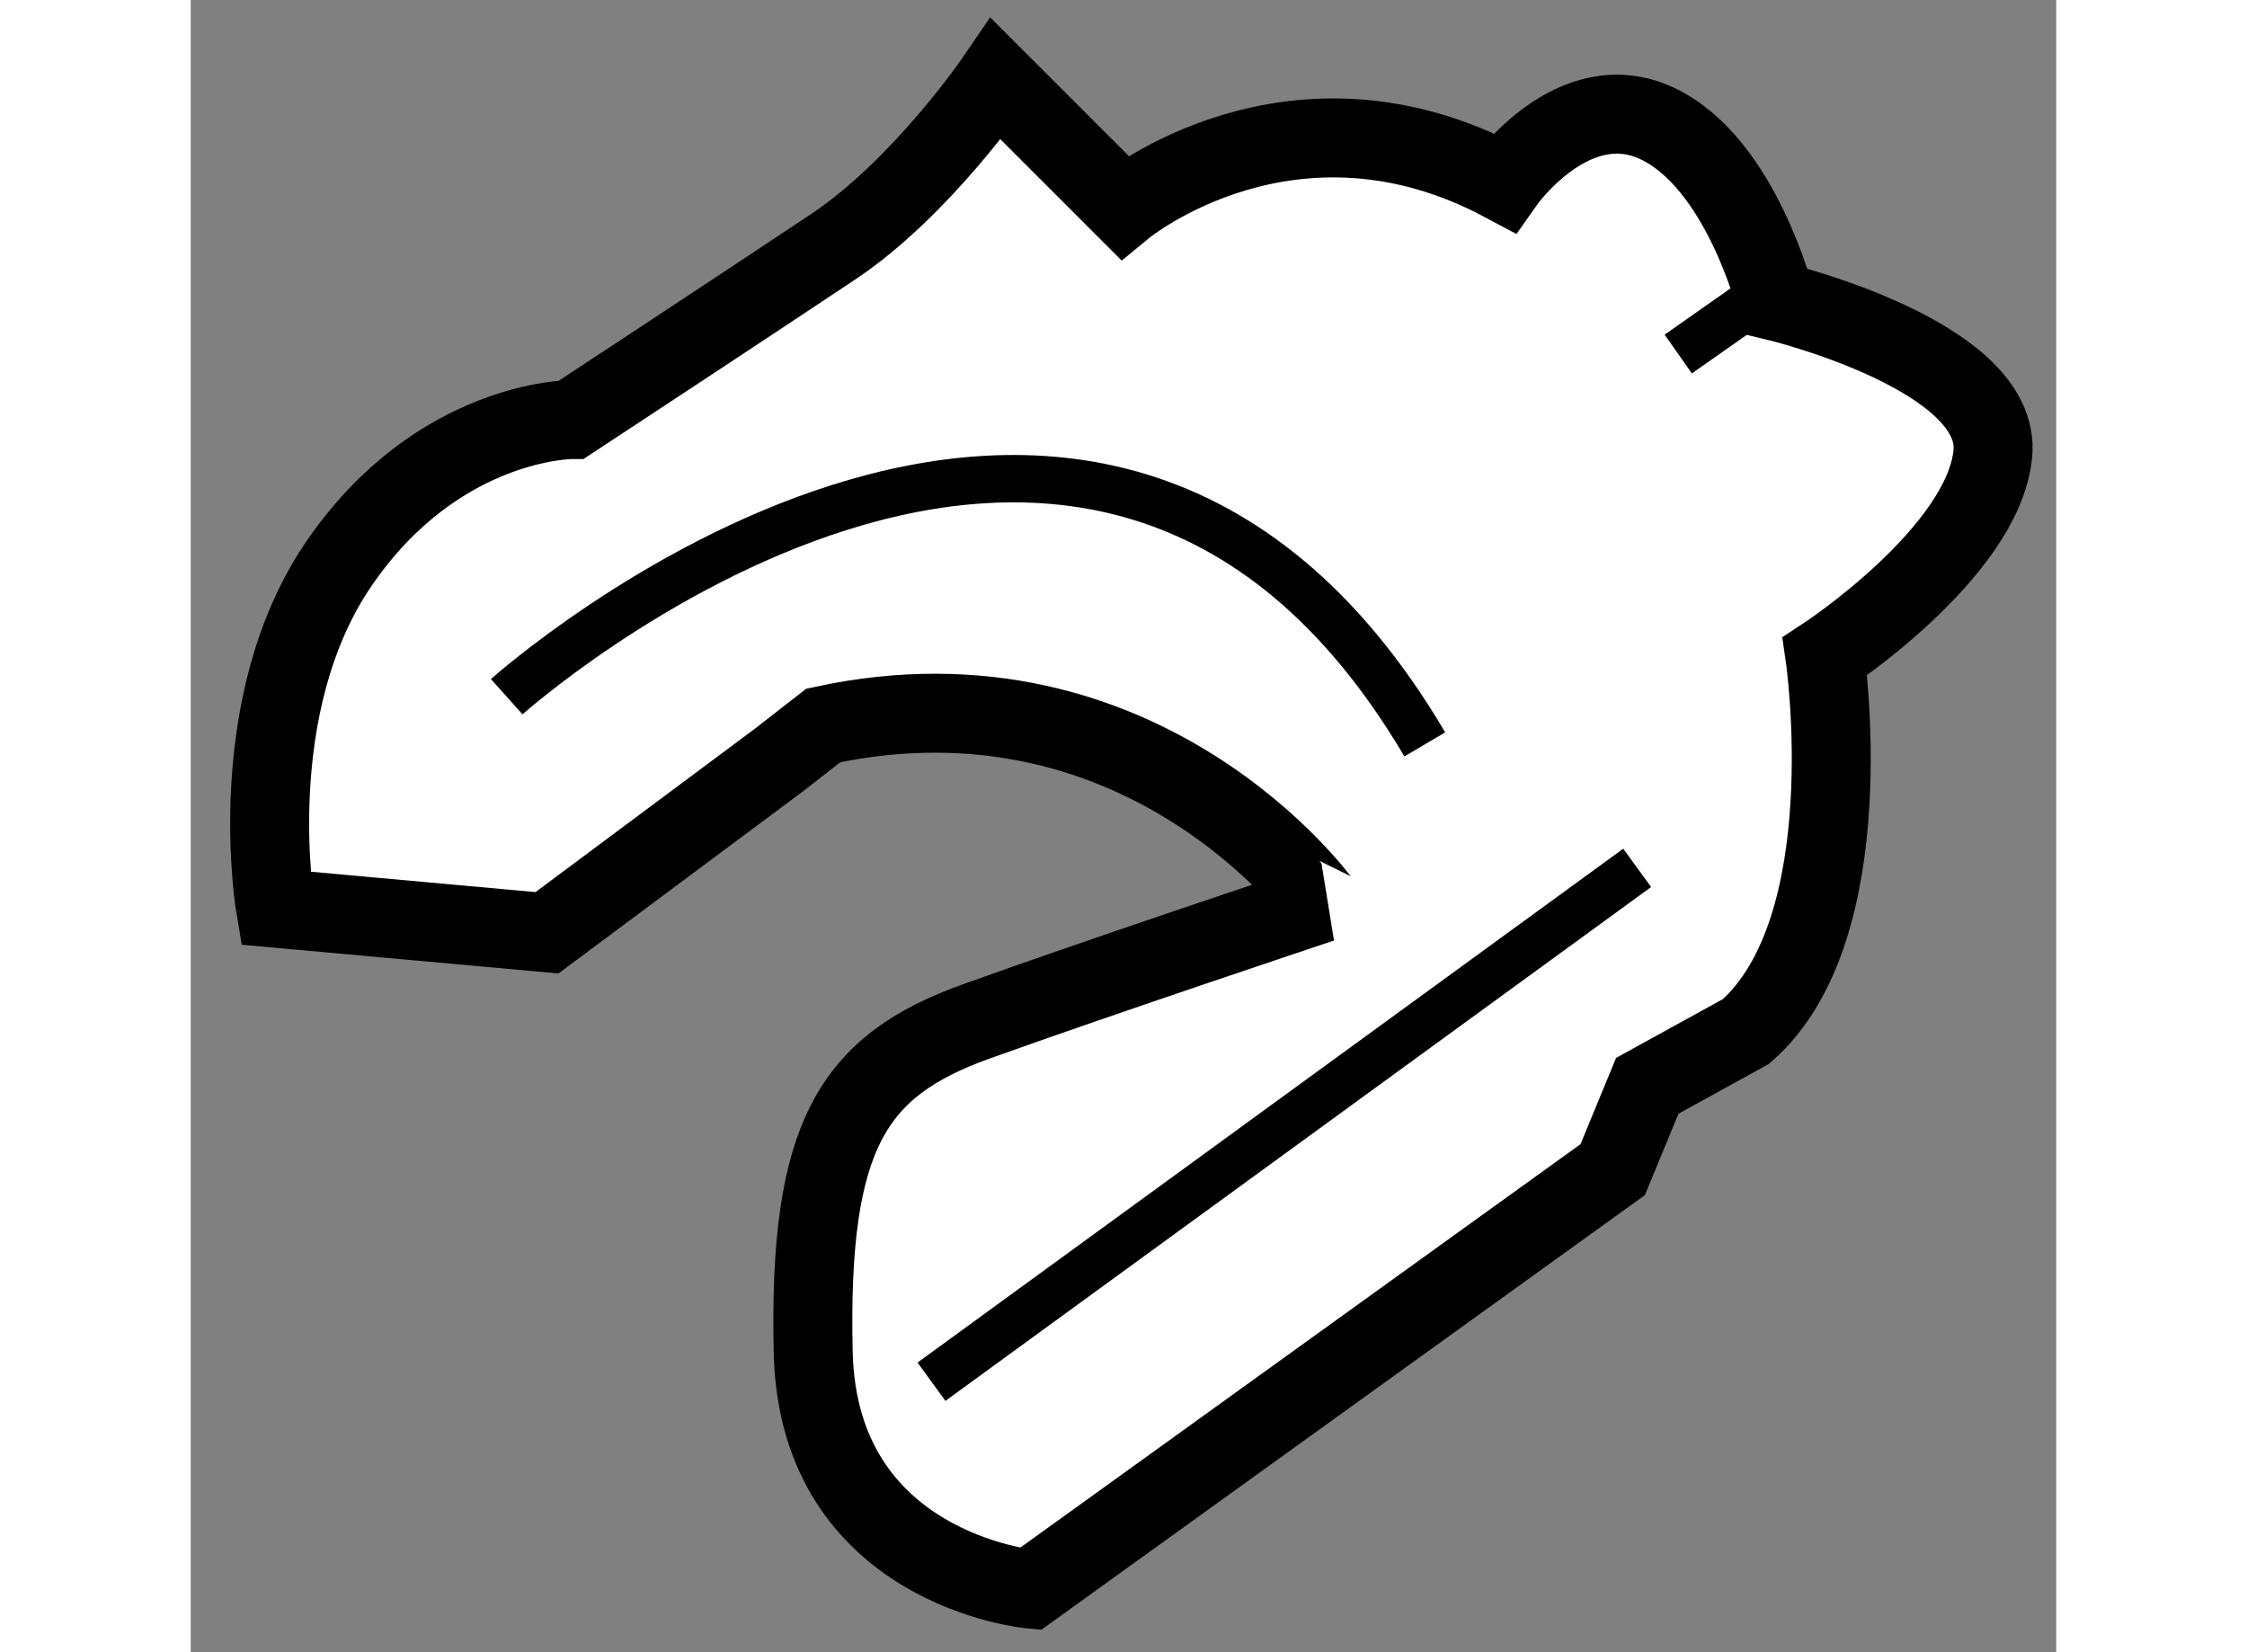
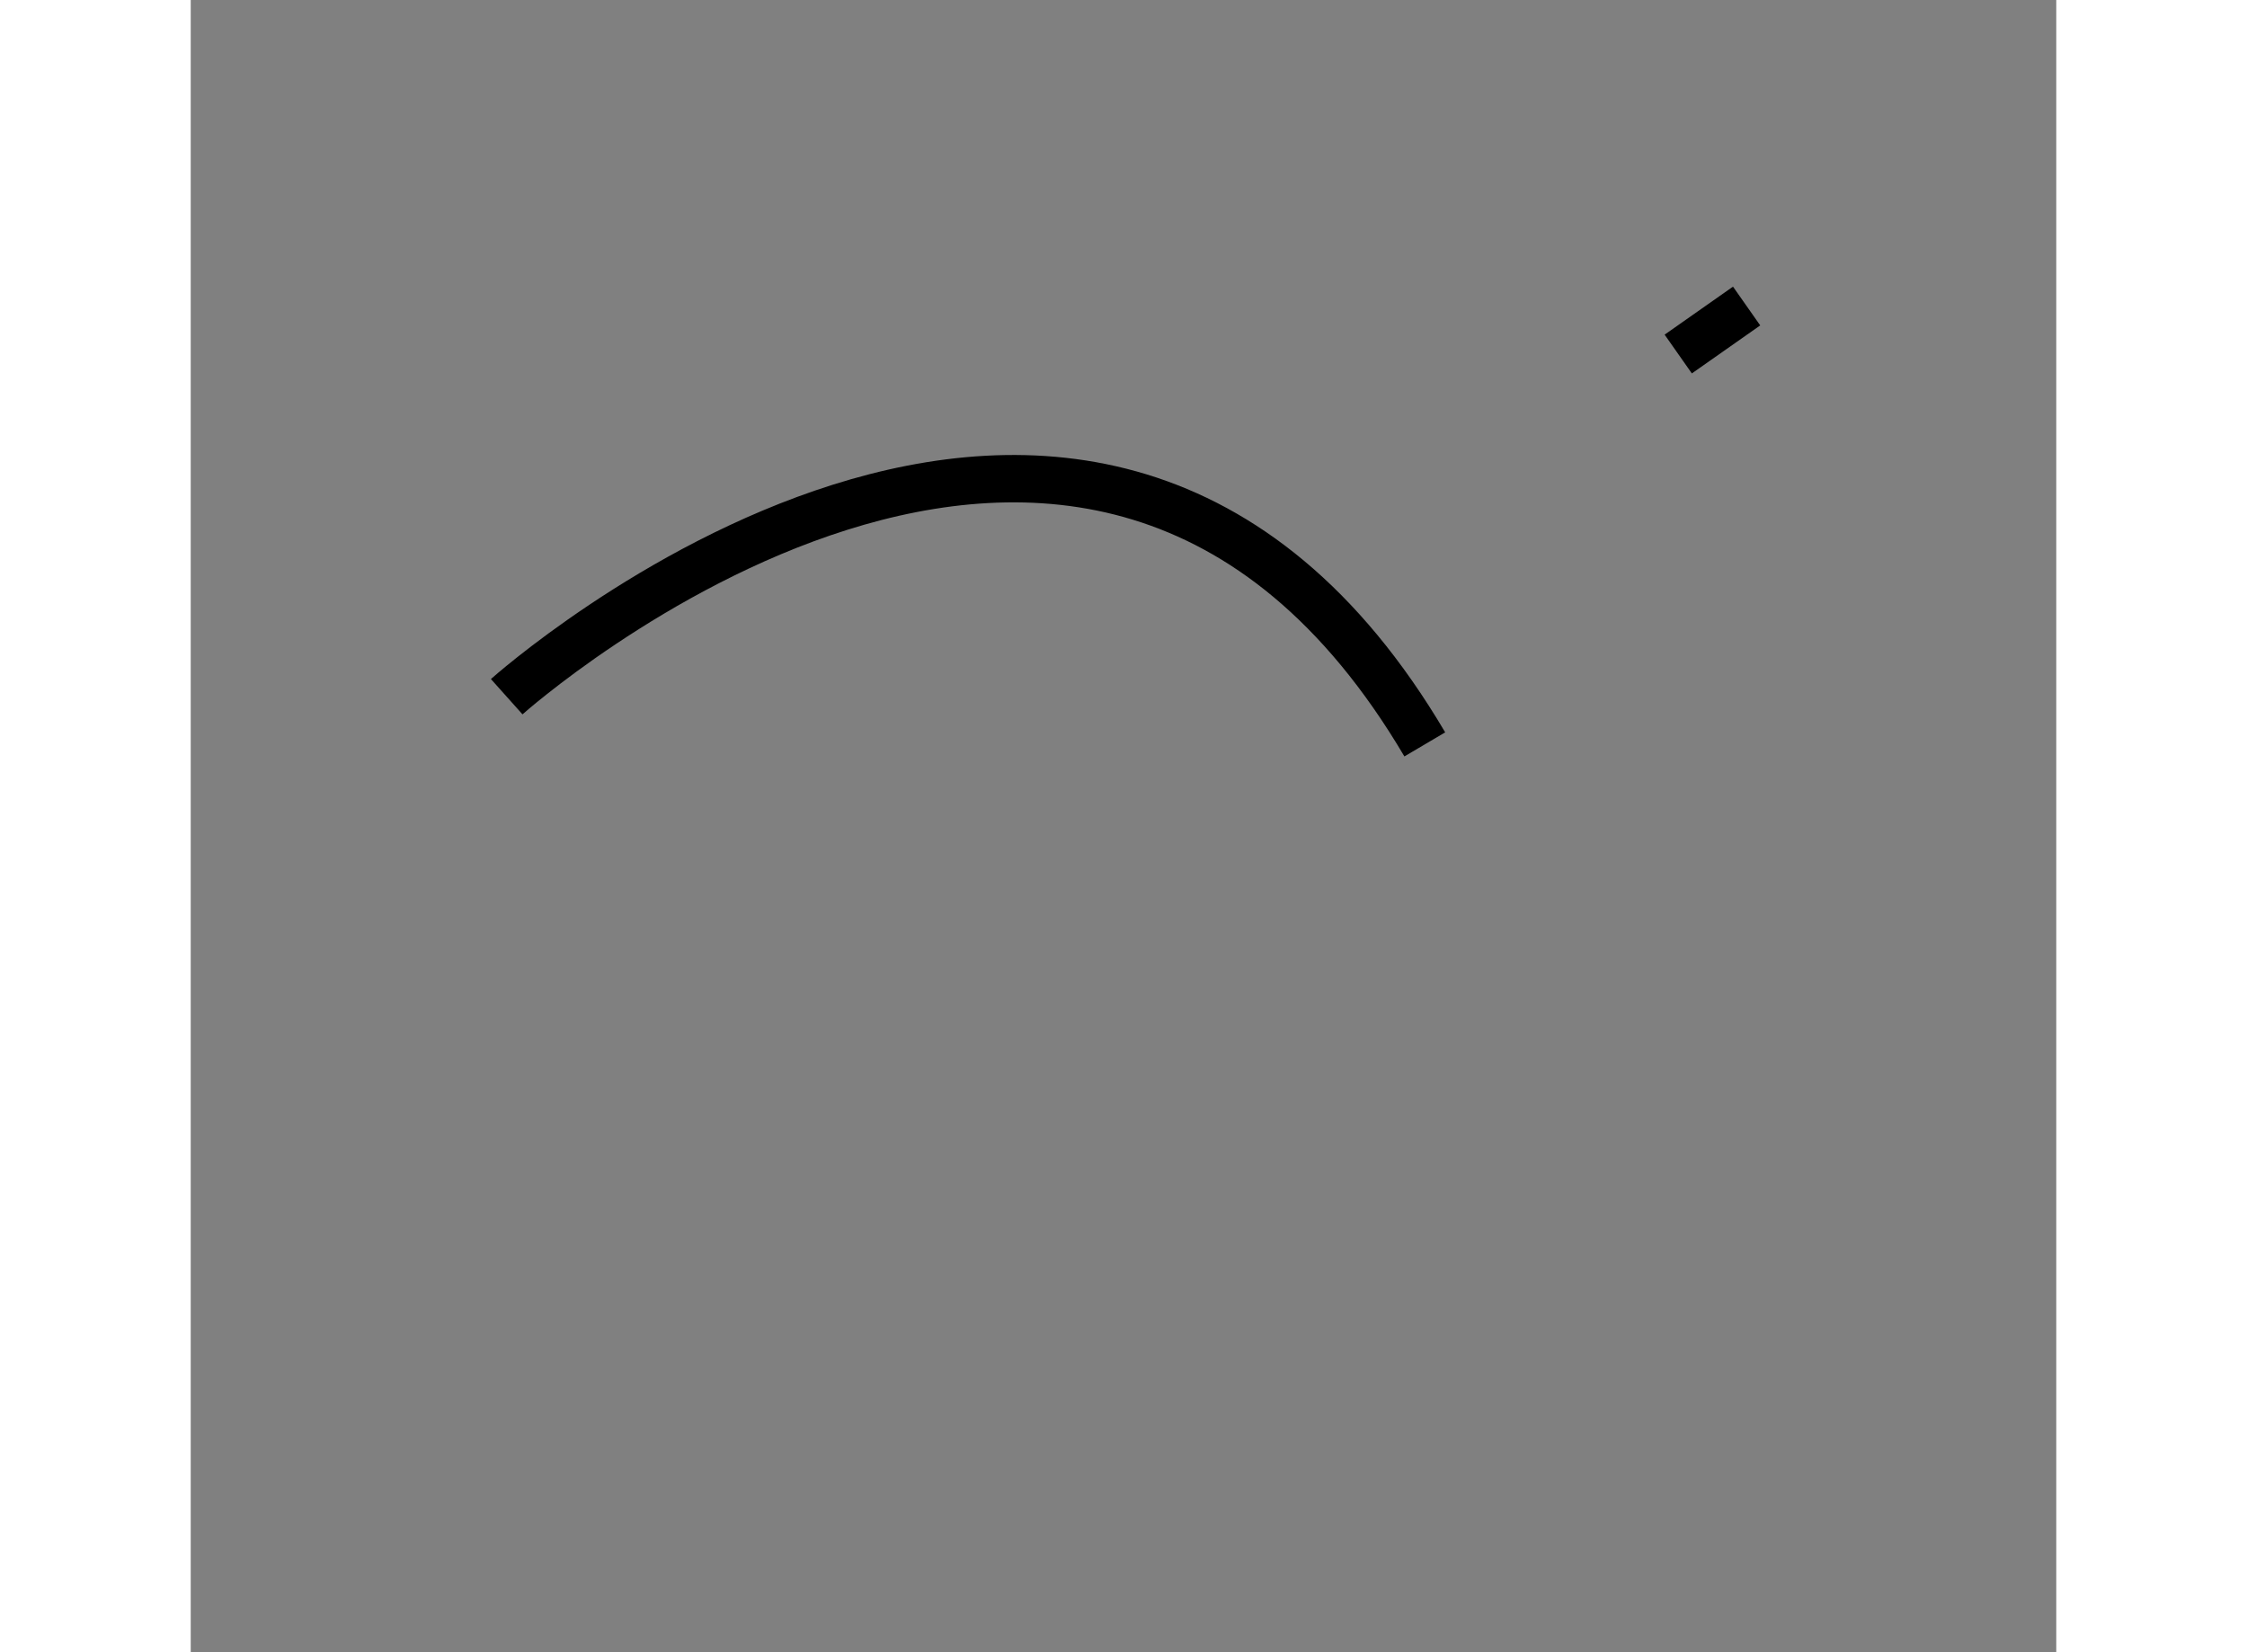
<svg xmlns="http://www.w3.org/2000/svg" version="1.1" x="0px" y="0px" width="244.8px" height="180px" viewBox="92.213 33.875 11.814 10.463" enable-background="new 0 0 244.8 180" xml:space="preserve">
  <rect x="92.213" y="33.875" width="11.814" height="10.463" fill="#808080" stroke="none" />
  <g>
-     <path fill="#FFFFFF" stroke="#000000" stroke-width="0.5" d="M96.219,38.469l-0.281,0.219l-1.469,1.094l-1.719-0.156     c0,0-0.219-1.281,0.406-2.188s1.469-0.906,1.469-0.906s1.094-0.719,1.656-1.094s1.031-1.063,1.031-1.063l0.813,0.813     c0,0,1.063-0.875,2.406-0.156c0,0,0.438-0.625,0.969-0.375s0.75,1.125,0.75,1.125s1.438,0.344,1.375,0.969     s-1.063,1.281-1.063,1.281s0.25,1.719-0.5,2.375l-0.625,0.344l-0.219,0.531l-3.688,2.656c0,0-1.344-0.125-1.375-1.5     s0.25-1.813,1.031-2.094s2.188-0.75,2.188-0.75S98.25,38.031,96.219,38.469z" />
    <path fill="none" stroke="#000000" stroke-width="0.3" d="M94.214,38.287c0,0,3.689-3.299,5.814,0.302" />
    <line fill="none" stroke="#000000" stroke-width="0.3" x1="101.633" y1="36.117" x2="102.066" y2="35.813" />
-     <line fill="none" stroke="#000000" stroke-width="0.3" x1="101.373" y1="39.371" x2="96.904" y2="42.625" />
  </g>
</svg>